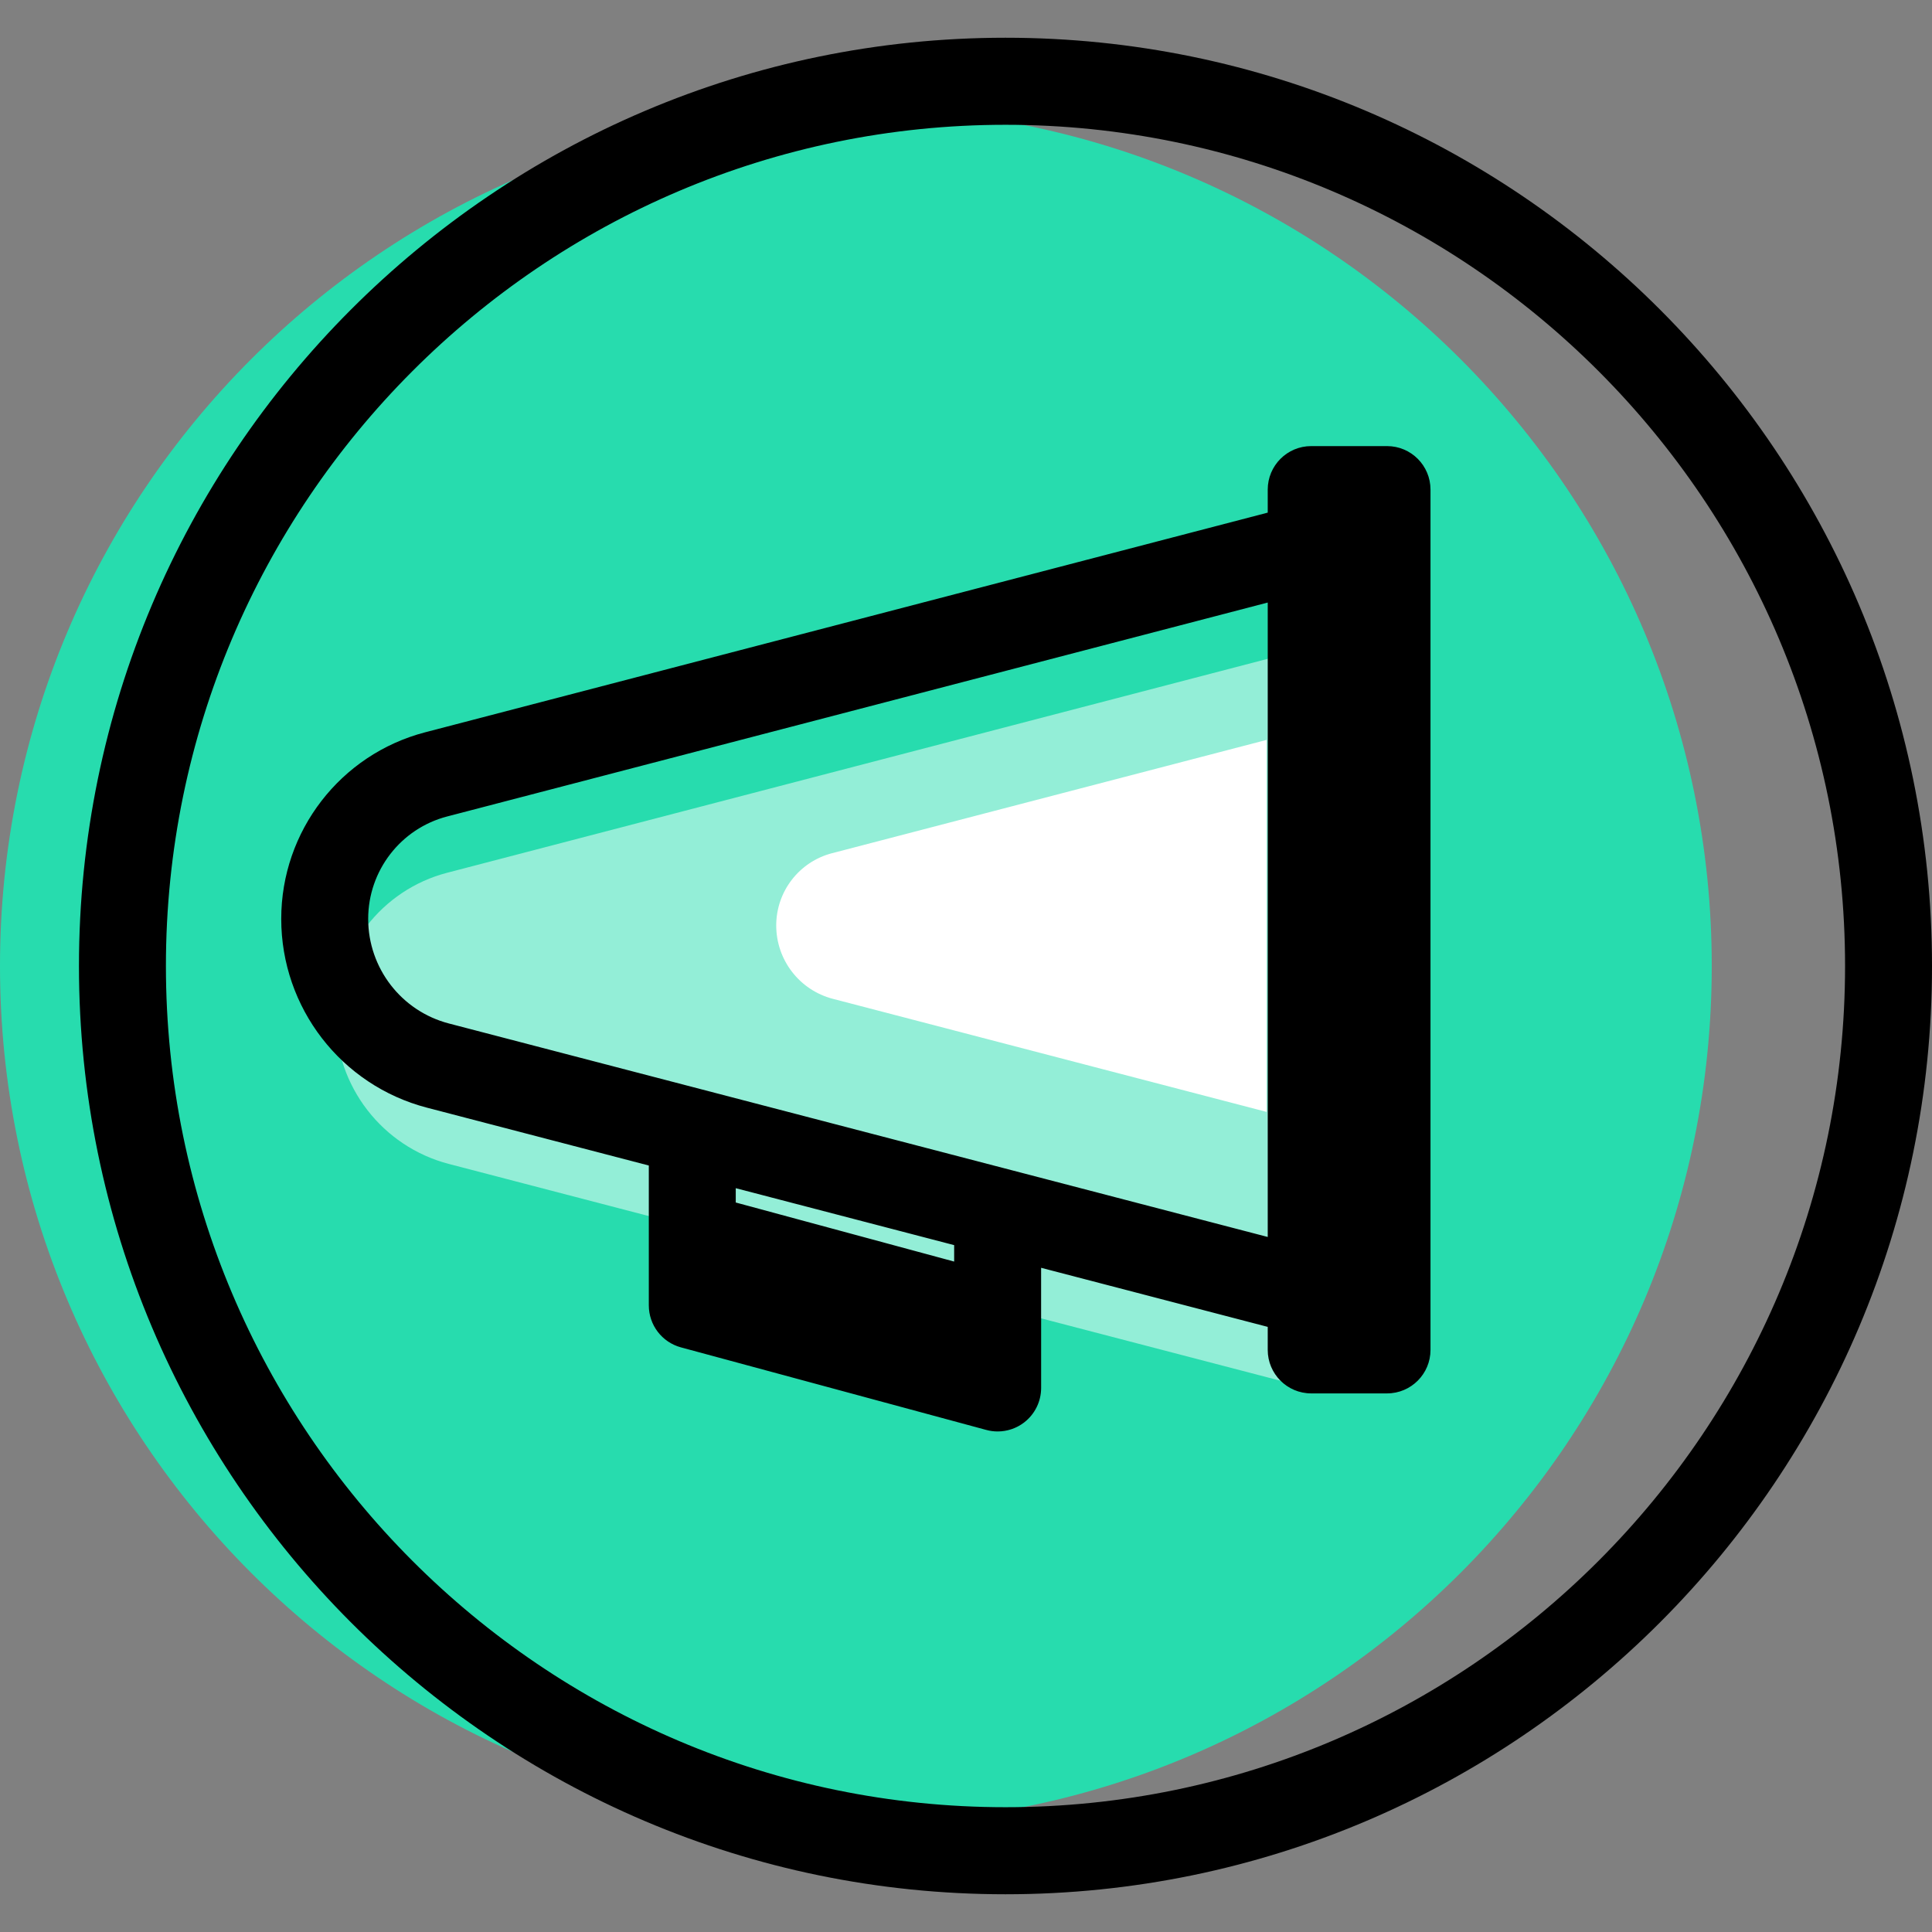
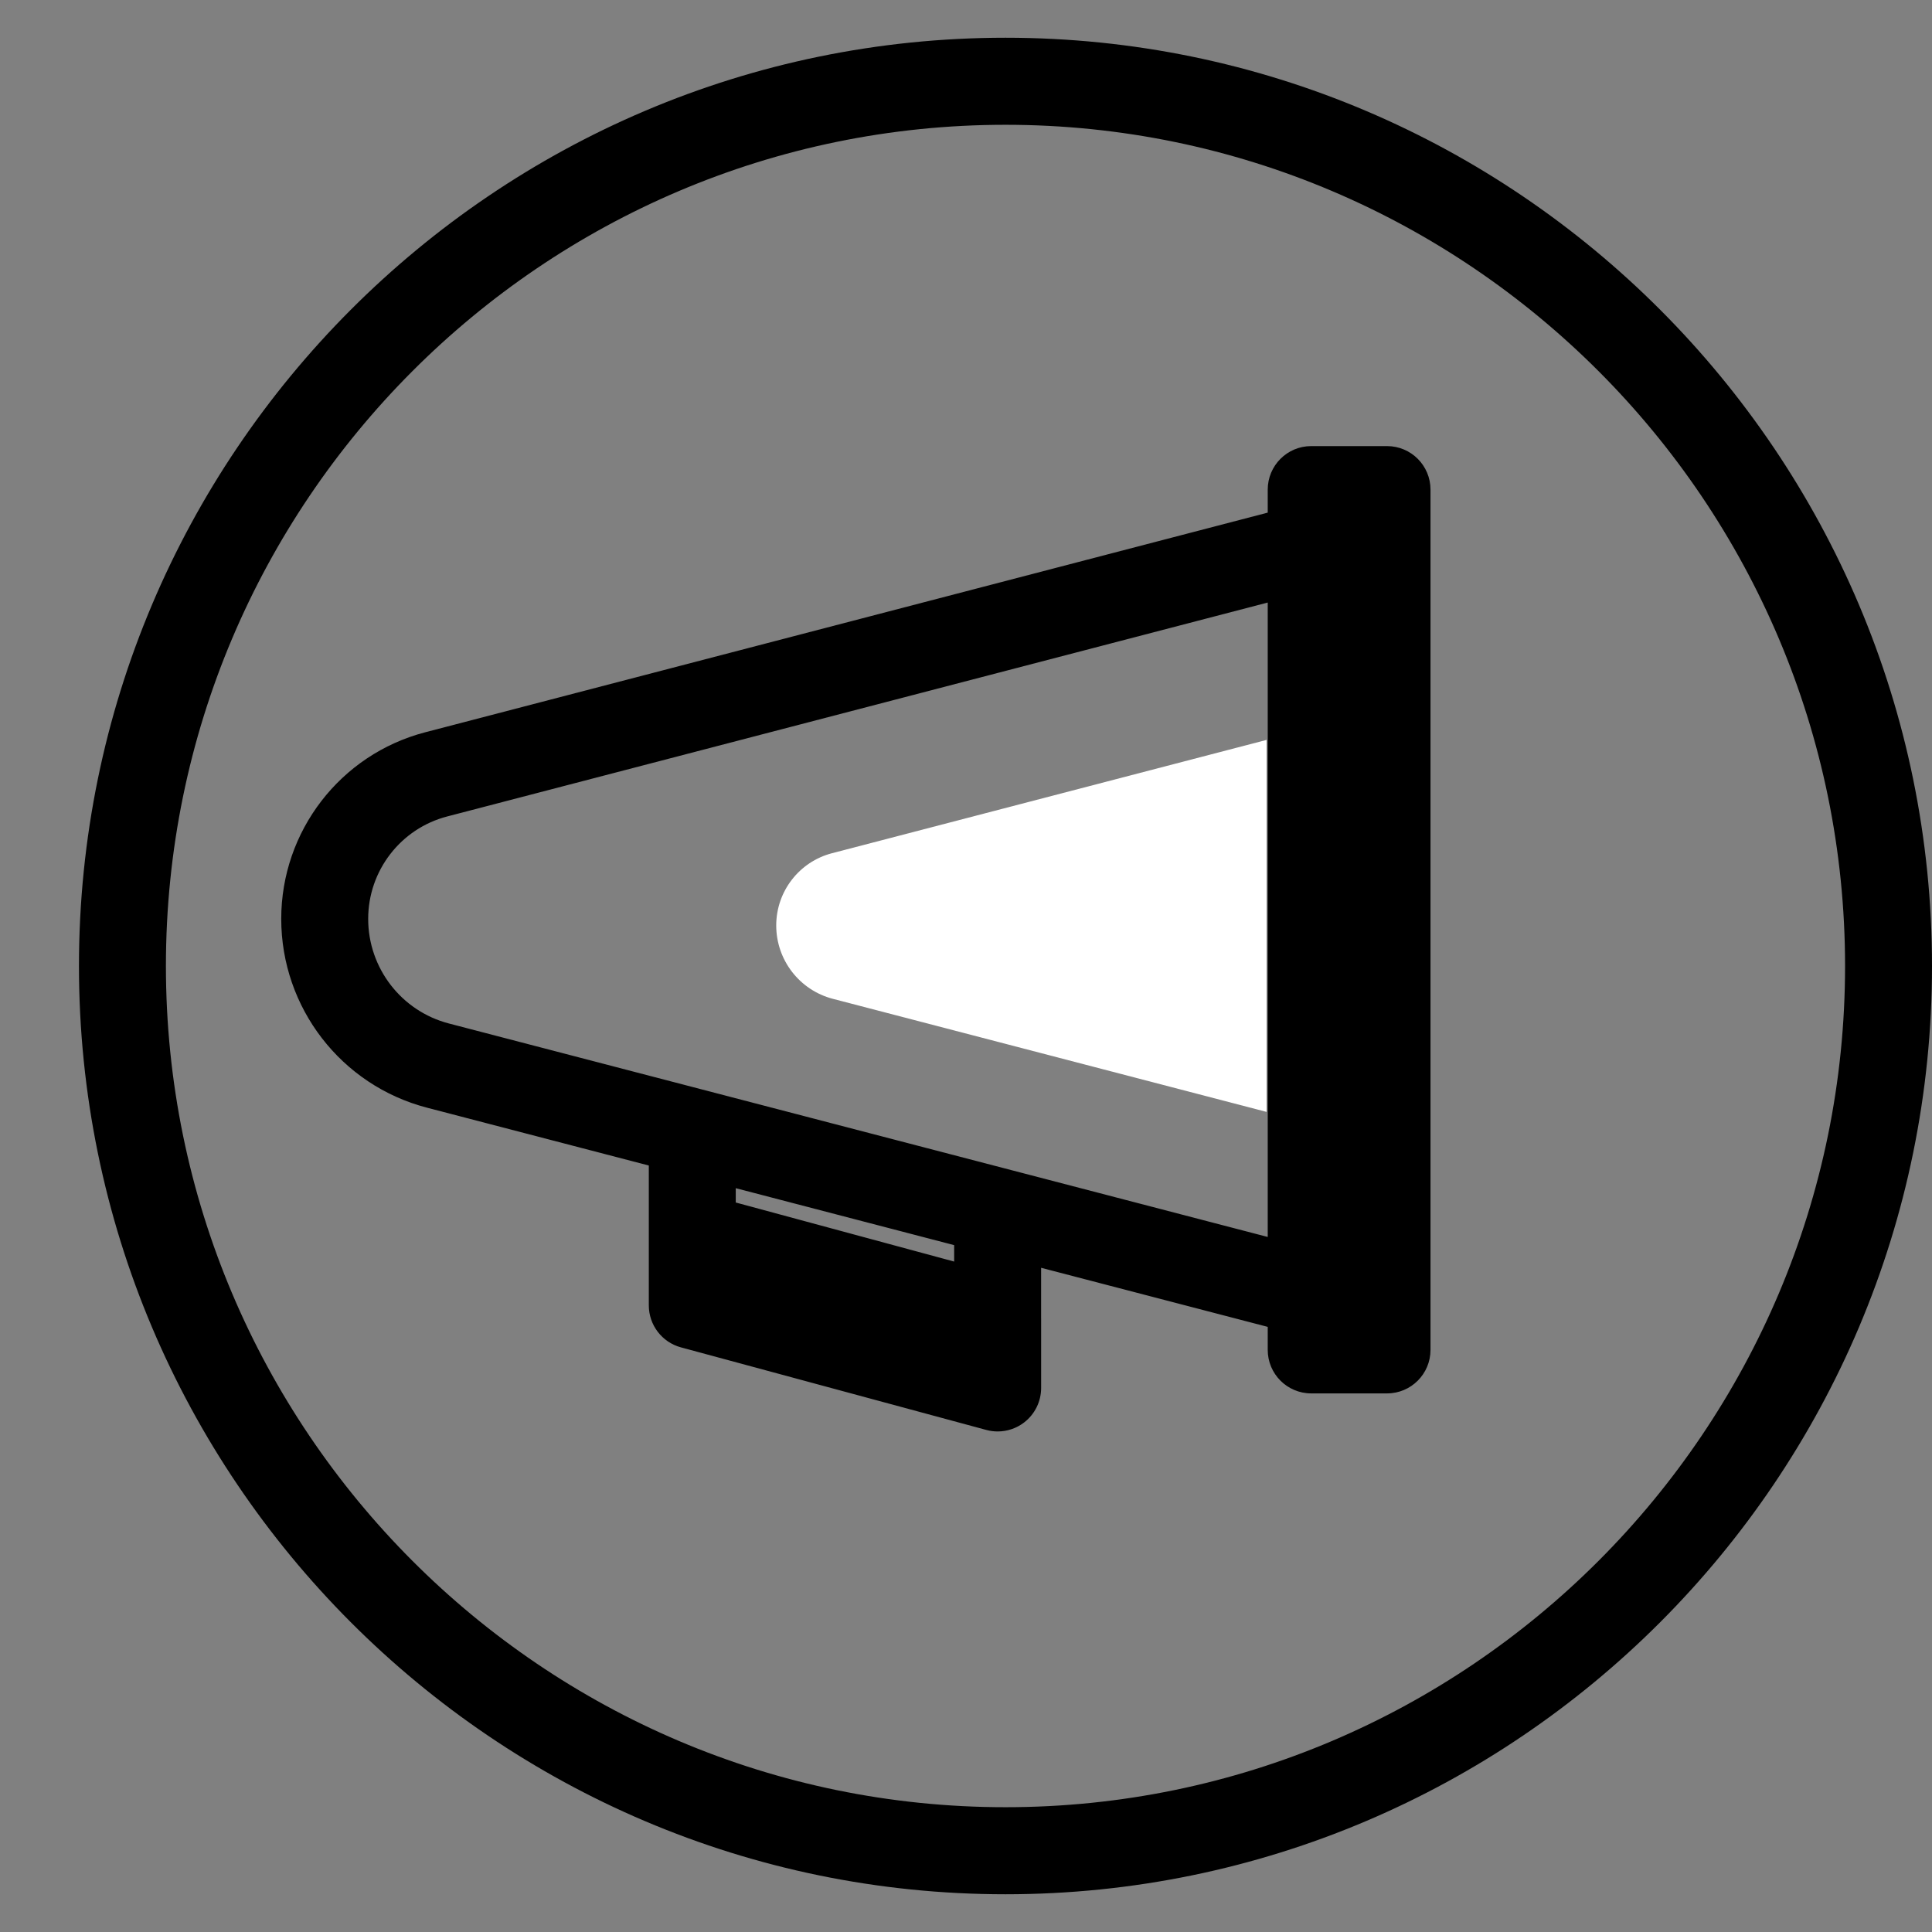
<svg xmlns="http://www.w3.org/2000/svg" width="256" height="256" viewBox="0 0 256 256" fill="none">
  <rect x="0" y="0" width="256" height="256" fill="#808080" stroke="none" />
-   <path fill-rule="evenodd" clip-rule="evenodd" d="M226.816 128C226.816 190.754 176.042 241.625 113.408 241.625C50.775 241.625 0 190.754 0 128C0 65.247 50.775 14.375 113.408 14.375C176.042 14.375 226.816 65.247 226.816 128Z" fill="#27DCAE" />
  <path fill-rule="evenodd" clip-rule="evenodd" d="M10.463 128C10.463 60.178 65.53 5 133.232 5C200.934 5 256.001 60.178 256.001 128C256.001 195.822 200.934 251 133.232 251C65.53 251 10.463 195.822 10.463 128ZM133.233 16.535C71.897 16.535 21.985 66.538 21.985 128C21.985 189.462 71.897 239.465 133.233 239.465C194.568 239.465 244.481 189.462 244.481 128C244.481 66.538 194.568 16.535 133.233 16.535Z" fill="black" />
-   <path fill-rule="evenodd" clip-rule="evenodd" d="M59.254 115.643C50.553 117.911 44.48 125.781 44.48 134.789C44.48 143.935 50.647 151.927 59.481 154.23L174.428 184.198V85.616L59.254 115.643Z" fill="white" fill-opacity="0.5" />
  <path fill-rule="evenodd" clip-rule="evenodd" d="M183.789 62.71H173.742C172.548 62.71 171.581 63.679 171.581 64.875V70.707L57.255 100.514C47.605 103.029 40.865 111.763 40.865 121.755C40.865 131.883 47.698 140.739 57.482 143.289L89.571 151.656V163.748C89.571 163.751 89.571 163.753 89.571 163.755V172.969C89.571 173.947 90.225 174.803 91.168 175.058L131.633 186C131.818 186.05 132.006 186.075 132.195 186.075C132.665 186.075 133.127 185.921 133.509 185.629C134.042 185.22 134.355 184.584 134.355 183.911V174.697C134.355 174.687 134.353 174.679 134.353 174.669V163.33L171.581 173.036V178.868C171.581 180.064 172.548 181.033 173.742 181.033H183.789C184.982 181.033 185.949 180.064 185.949 178.868V64.875C185.949 63.679 184.982 62.71 183.789 62.71ZM93.891 171.311V166.578L130.035 176.352V181.085L93.891 171.311ZM130.031 171.868L93.891 162.095V152.782L130.031 162.204V171.868ZM58.57 139.1C50.689 137.046 45.186 129.913 45.186 121.755C45.186 113.734 50.596 106.722 58.342 104.703L171.581 75.18V168.563L58.57 139.1ZM175.903 176.704H181.629V67.039H175.903V176.704Z" fill="black" />
  <path d="M171.581 70.707L172.49 74.191L175.182 73.489V70.707H171.581ZM57.255 100.514L58.163 103.998L58.163 103.998L57.255 100.514ZM57.482 143.289L58.39 139.805L58.39 139.805L57.482 143.289ZM89.571 151.656H93.172V148.874L90.48 148.172L89.571 151.656ZM91.168 175.058L90.227 178.534L90.228 178.534L91.168 175.058ZM131.633 186L132.577 182.526L132.572 182.525L131.633 186ZM133.509 185.629L135.7 188.486L135.7 188.485L133.509 185.629ZM134.353 163.33L135.261 159.846L130.752 158.671V163.33H134.353ZM171.581 173.036H175.182V170.254L172.49 169.552L171.581 173.036ZM93.891 171.311H90.29V174.067L92.951 174.786L93.891 171.311ZM93.891 166.578L94.831 163.103L90.29 161.875V166.578H93.891ZM130.035 176.352H133.635V173.596L130.975 172.877L130.035 176.352ZM130.035 181.085L129.095 184.561L133.635 185.788V181.085H130.035ZM130.031 171.868L129.092 175.343L133.632 176.571V171.868H130.031ZM93.891 162.095H90.29V164.851L92.951 165.57L93.891 162.095ZM93.891 152.782L94.799 149.298L90.29 148.122V152.782H93.891ZM130.031 162.204H133.632V159.422L130.94 158.72L130.031 162.204ZM58.57 139.1L59.478 135.616L59.478 135.616L58.57 139.1ZM58.342 104.703L59.251 108.186L59.251 108.186L58.342 104.703ZM171.581 75.18H175.182V70.521L170.673 71.696L171.581 75.18ZM171.581 168.563L170.673 172.047L175.182 173.223V168.563H171.581ZM175.903 176.704H172.302V180.304H175.903V176.704ZM181.629 176.704V180.304H185.23V176.704H181.629ZM181.629 67.039H185.23V63.439H181.629V67.039ZM175.903 67.039V63.439H172.302V67.039H175.903ZM183.789 59.11H173.742V66.311H183.789V59.11ZM173.742 59.11C170.553 59.11 167.981 61.697 167.981 64.875H175.182C175.182 65.661 174.543 66.311 173.742 66.311V59.11ZM167.981 64.875V70.707H175.182V64.875H167.981ZM170.673 67.224L56.346 97.03L58.163 103.998L172.49 74.191L170.673 67.224ZM56.347 97.03C45.107 99.959 37.265 110.129 37.265 121.755H44.465C44.465 113.397 50.103 106.098 58.163 103.998L56.347 97.03ZM37.265 121.755C37.265 133.517 45.2 143.809 56.574 146.773L58.39 139.805C50.196 137.67 44.465 130.249 44.465 121.755H37.265ZM56.574 146.773L88.663 155.139L90.48 148.172L58.39 139.805L56.574 146.773ZM85.971 151.656V163.748H93.172V151.656H85.971ZM85.971 163.748C85.971 163.628 85.977 163.528 85.983 163.456C85.986 163.42 85.989 163.39 85.991 163.369C85.992 163.359 85.993 163.35 85.994 163.344C85.995 163.338 85.995 163.334 85.995 163.332C85.995 163.331 85.996 163.33 85.996 163.331C85.995 163.331 85.995 163.332 85.995 163.333C85.995 163.336 85.994 163.341 85.993 163.348C85.993 163.356 85.992 163.366 85.99 163.378C85.989 163.391 85.987 163.406 85.986 163.423C85.983 163.458 85.979 163.504 85.976 163.559C85.973 163.614 85.971 163.68 85.971 163.755H93.171C93.171 163.829 93.169 163.895 93.166 163.949C93.163 164.004 93.159 164.05 93.156 164.083C93.154 164.101 93.153 164.115 93.152 164.127C93.15 164.139 93.149 164.149 93.148 164.156C93.148 164.163 93.147 164.169 93.147 164.171C93.147 164.171 93.147 164.172 93.147 164.172C93.147 164.173 93.147 164.173 93.147 164.173C93.147 164.173 93.147 164.172 93.147 164.171C93.147 164.169 93.148 164.164 93.148 164.158C93.149 164.152 93.15 164.143 93.151 164.132C93.153 164.111 93.156 164.08 93.159 164.044C93.165 163.97 93.172 163.869 93.172 163.748H85.971ZM85.971 163.755V172.969H93.171V163.755H85.971ZM85.971 172.969C85.971 175.57 87.712 177.853 90.227 178.534L92.109 171.583C92.739 171.754 93.171 172.324 93.171 172.969H85.971ZM90.228 178.534L130.693 189.476L132.572 182.525L92.108 171.583L90.228 178.534ZM130.688 189.474C131.186 189.61 131.693 189.675 132.195 189.675V182.475C132.32 182.475 132.449 182.491 132.577 182.526L130.688 189.474ZM132.195 189.675C133.449 189.675 134.683 189.265 135.7 188.486L131.318 182.772C131.571 182.578 131.881 182.475 132.195 182.475V189.675ZM135.7 188.485C137.123 187.393 137.956 185.701 137.956 183.911H130.755C130.755 183.467 130.961 183.046 131.317 182.773L135.7 188.485ZM137.956 183.911V174.697H130.755V183.911H137.956ZM137.956 174.697C137.956 174.529 137.944 174.391 137.934 174.301C137.929 174.256 137.924 174.22 137.921 174.197C137.92 174.185 137.918 174.176 137.917 174.17C137.917 174.167 137.917 174.164 137.916 174.162C137.916 174.161 137.916 174.16 137.916 174.159C137.916 174.158 137.916 174.162 137.917 174.166C137.918 174.171 137.919 174.179 137.92 174.19C137.923 174.21 137.928 174.245 137.932 174.287C137.941 174.373 137.953 174.506 137.953 174.669H130.752C130.752 174.837 130.764 174.975 130.774 175.065C130.779 175.11 130.783 175.146 130.787 175.169C130.788 175.181 130.79 175.19 130.79 175.196C130.791 175.199 130.791 175.202 130.791 175.204C130.792 175.205 130.792 175.206 130.792 175.207C130.792 175.208 130.792 175.204 130.791 175.2C130.79 175.195 130.789 175.187 130.788 175.176C130.785 175.156 130.78 175.121 130.776 175.079C130.766 174.993 130.755 174.86 130.755 174.697H137.956ZM137.953 174.669V163.33H130.752V174.669H137.953ZM133.444 166.814L170.673 176.52L172.49 169.552L135.261 159.846L133.444 166.814ZM167.981 173.036V178.868H175.182V173.036H167.981ZM167.981 178.868C167.981 182.046 170.553 184.633 173.742 184.633V177.432C174.543 177.432 175.182 178.082 175.182 178.868H167.981ZM173.742 184.633H183.789V177.432H173.742V184.633ZM183.789 184.633C186.976 184.633 189.549 182.047 189.549 178.868H182.348C182.348 178.082 182.987 177.432 183.789 177.432V184.633ZM189.549 178.868V64.875H182.348V178.868H189.549ZM189.549 64.875C189.549 61.696 186.976 59.11 183.789 59.11V66.311C182.987 66.311 182.348 65.661 182.348 64.875H189.549ZM97.491 171.311V166.578H90.29V171.311H97.491ZM92.951 170.053L129.095 179.828L130.975 172.877L94.831 163.103L92.951 170.053ZM126.434 176.352V181.085H133.635V176.352H126.434ZM130.975 177.61L94.831 167.836L92.951 174.786L129.095 184.561L130.975 177.61ZM130.971 168.392L94.831 158.619L92.951 165.57L129.092 175.343L130.971 168.392ZM97.491 162.095V152.782H90.29V162.095H97.491ZM92.983 156.265L129.123 165.688L130.94 158.72L94.799 149.298L92.983 156.265ZM126.431 162.204V171.868H133.632V162.204H126.431ZM59.478 135.616C53.187 133.977 48.786 128.279 48.786 121.755H41.585C41.585 131.547 48.191 140.116 57.662 142.584L59.478 135.616ZM48.786 121.755C48.786 115.368 53.094 109.791 59.251 108.186L57.434 101.219C48.098 103.653 41.585 112.1 41.585 121.755H48.786ZM59.251 108.186L172.49 78.664L170.673 71.696L57.434 101.219L59.251 108.186ZM167.981 75.18V168.563H175.182V75.18H167.981ZM172.49 165.08L59.478 135.616L57.661 142.584L170.673 172.047L172.49 165.08ZM175.903 180.304H181.629V173.104H175.903V180.304ZM185.23 176.704V67.039H178.029V176.704H185.23ZM181.629 63.439H175.903V70.639H181.629V63.439ZM172.302 67.039V176.704H179.503V67.039H172.302Z" fill="black" />
  <path fill-rule="evenodd" clip-rule="evenodd" d="M110.24 113.056C105.89 114.19 102.854 118.125 102.854 122.629C102.854 127.202 105.937 131.198 110.354 132.349L167.827 147.333V98.042L110.24 113.056Z" fill="white" />
</svg>